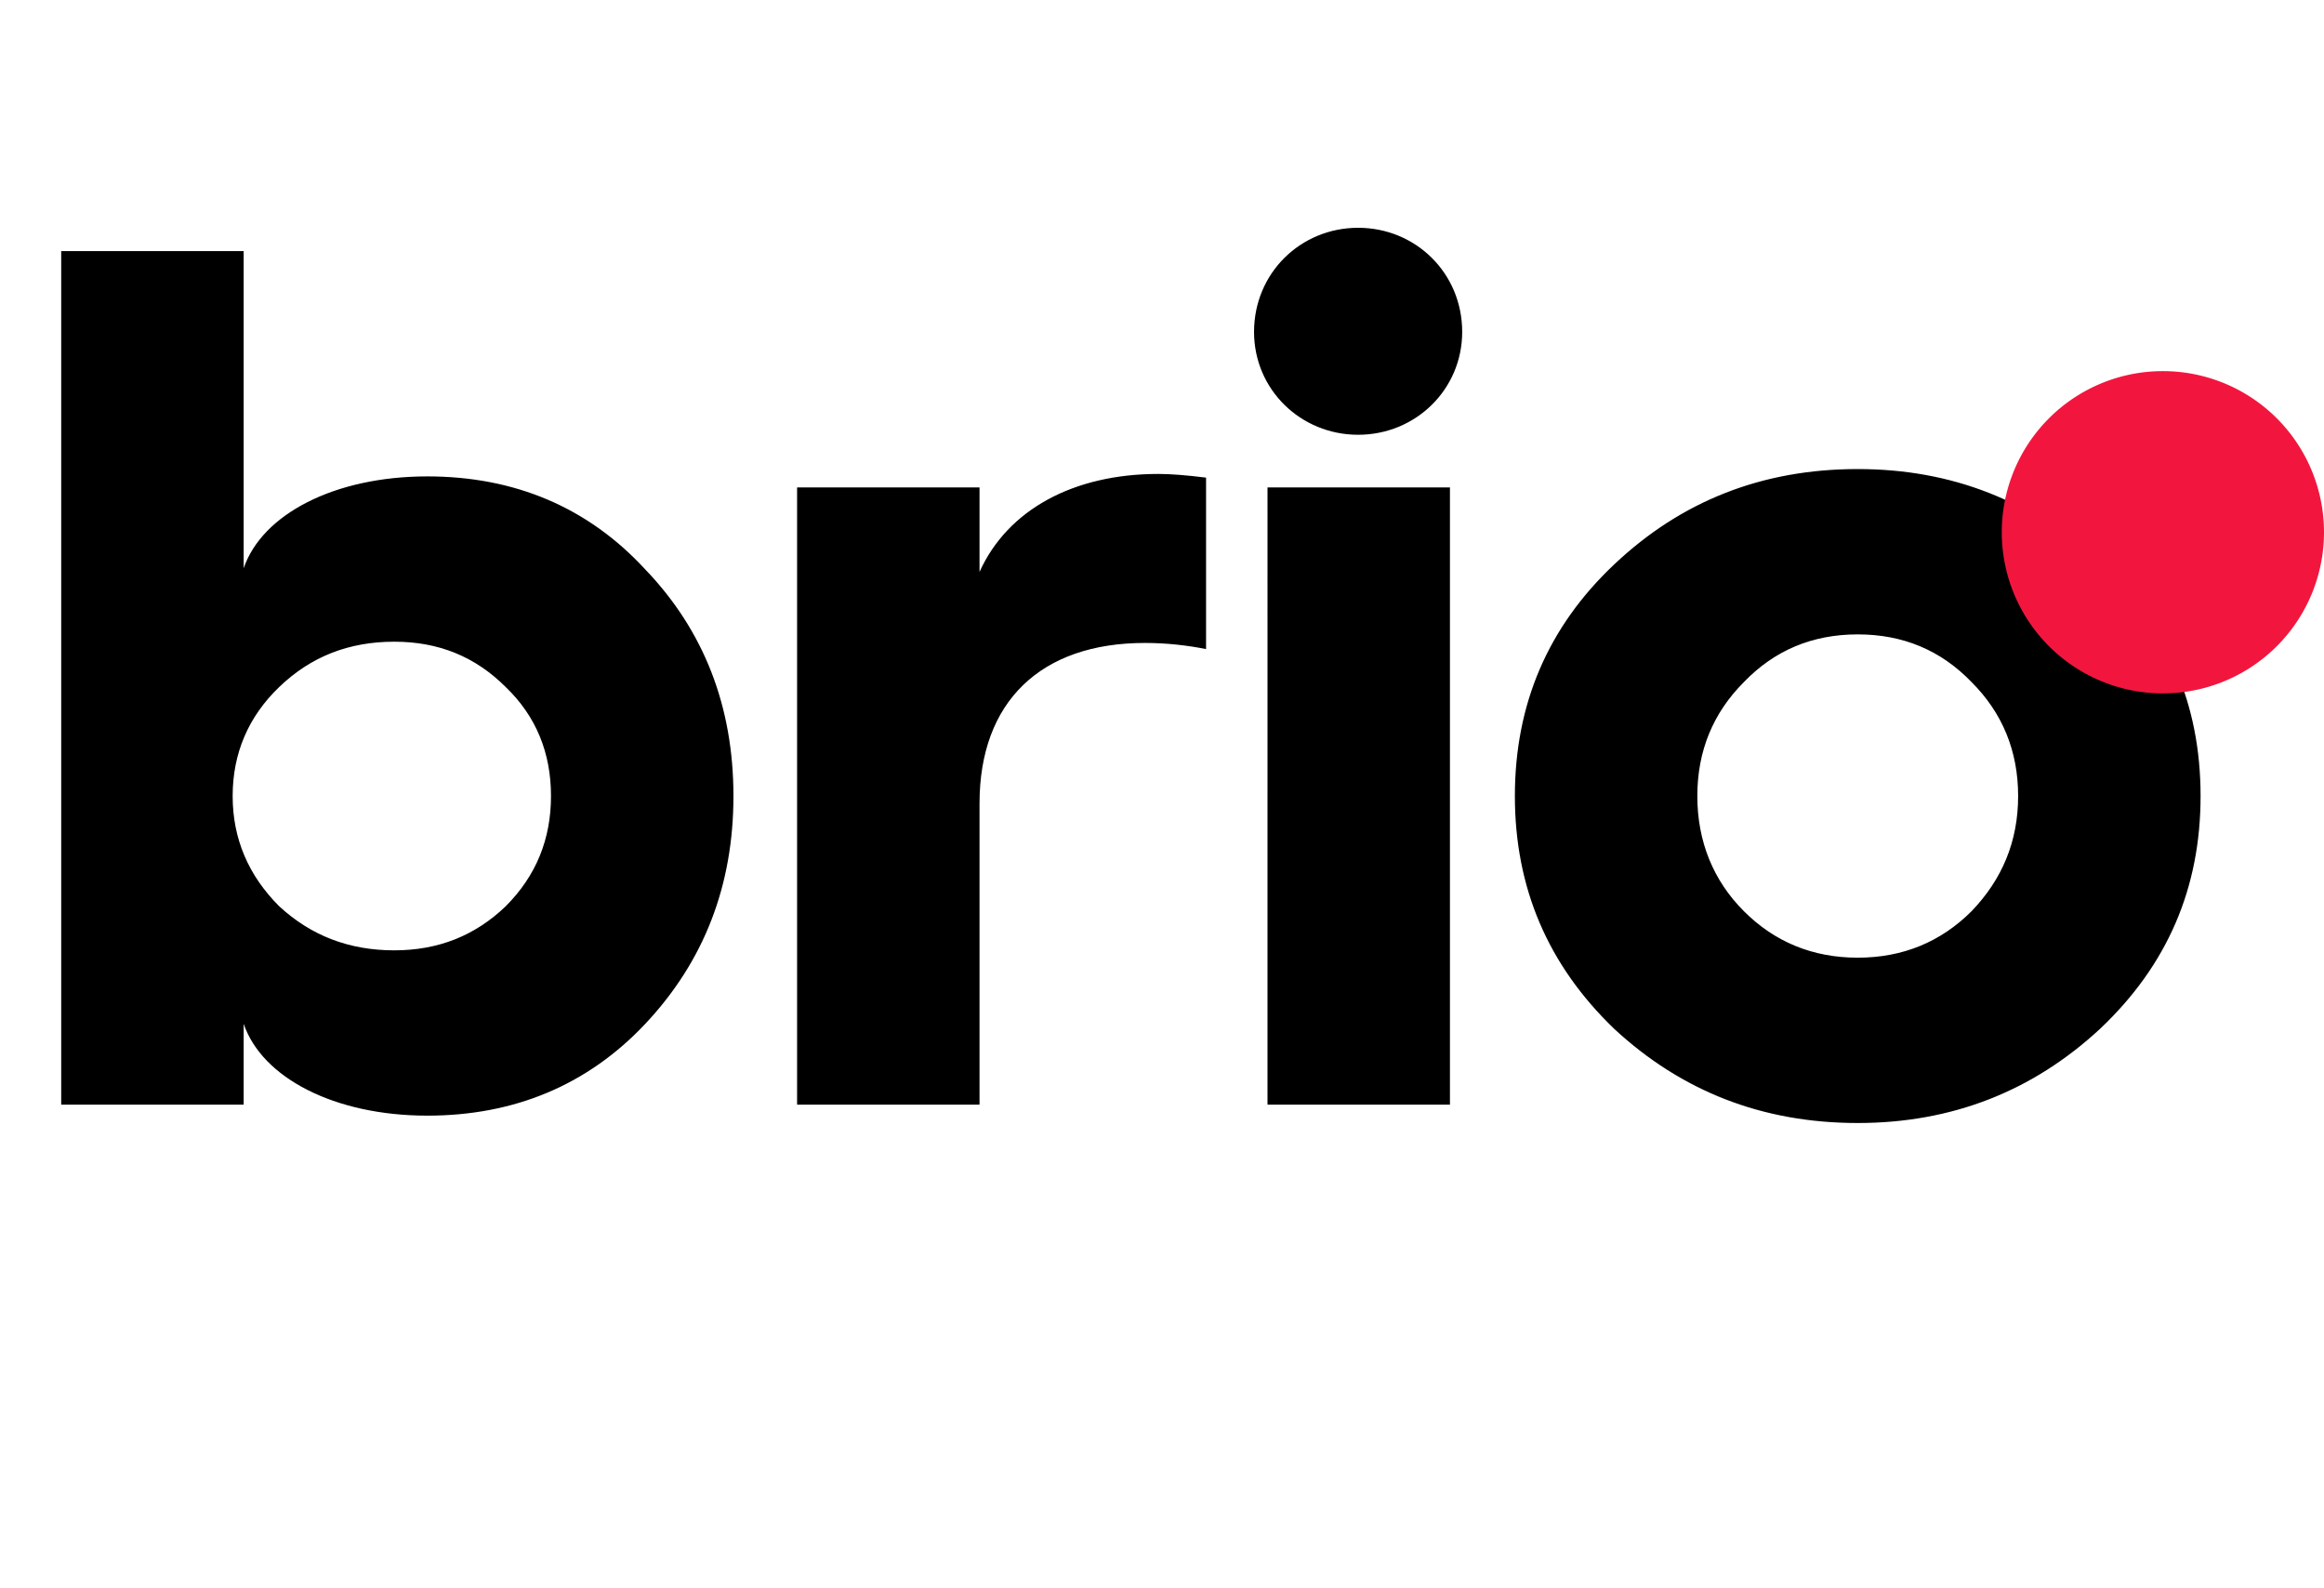
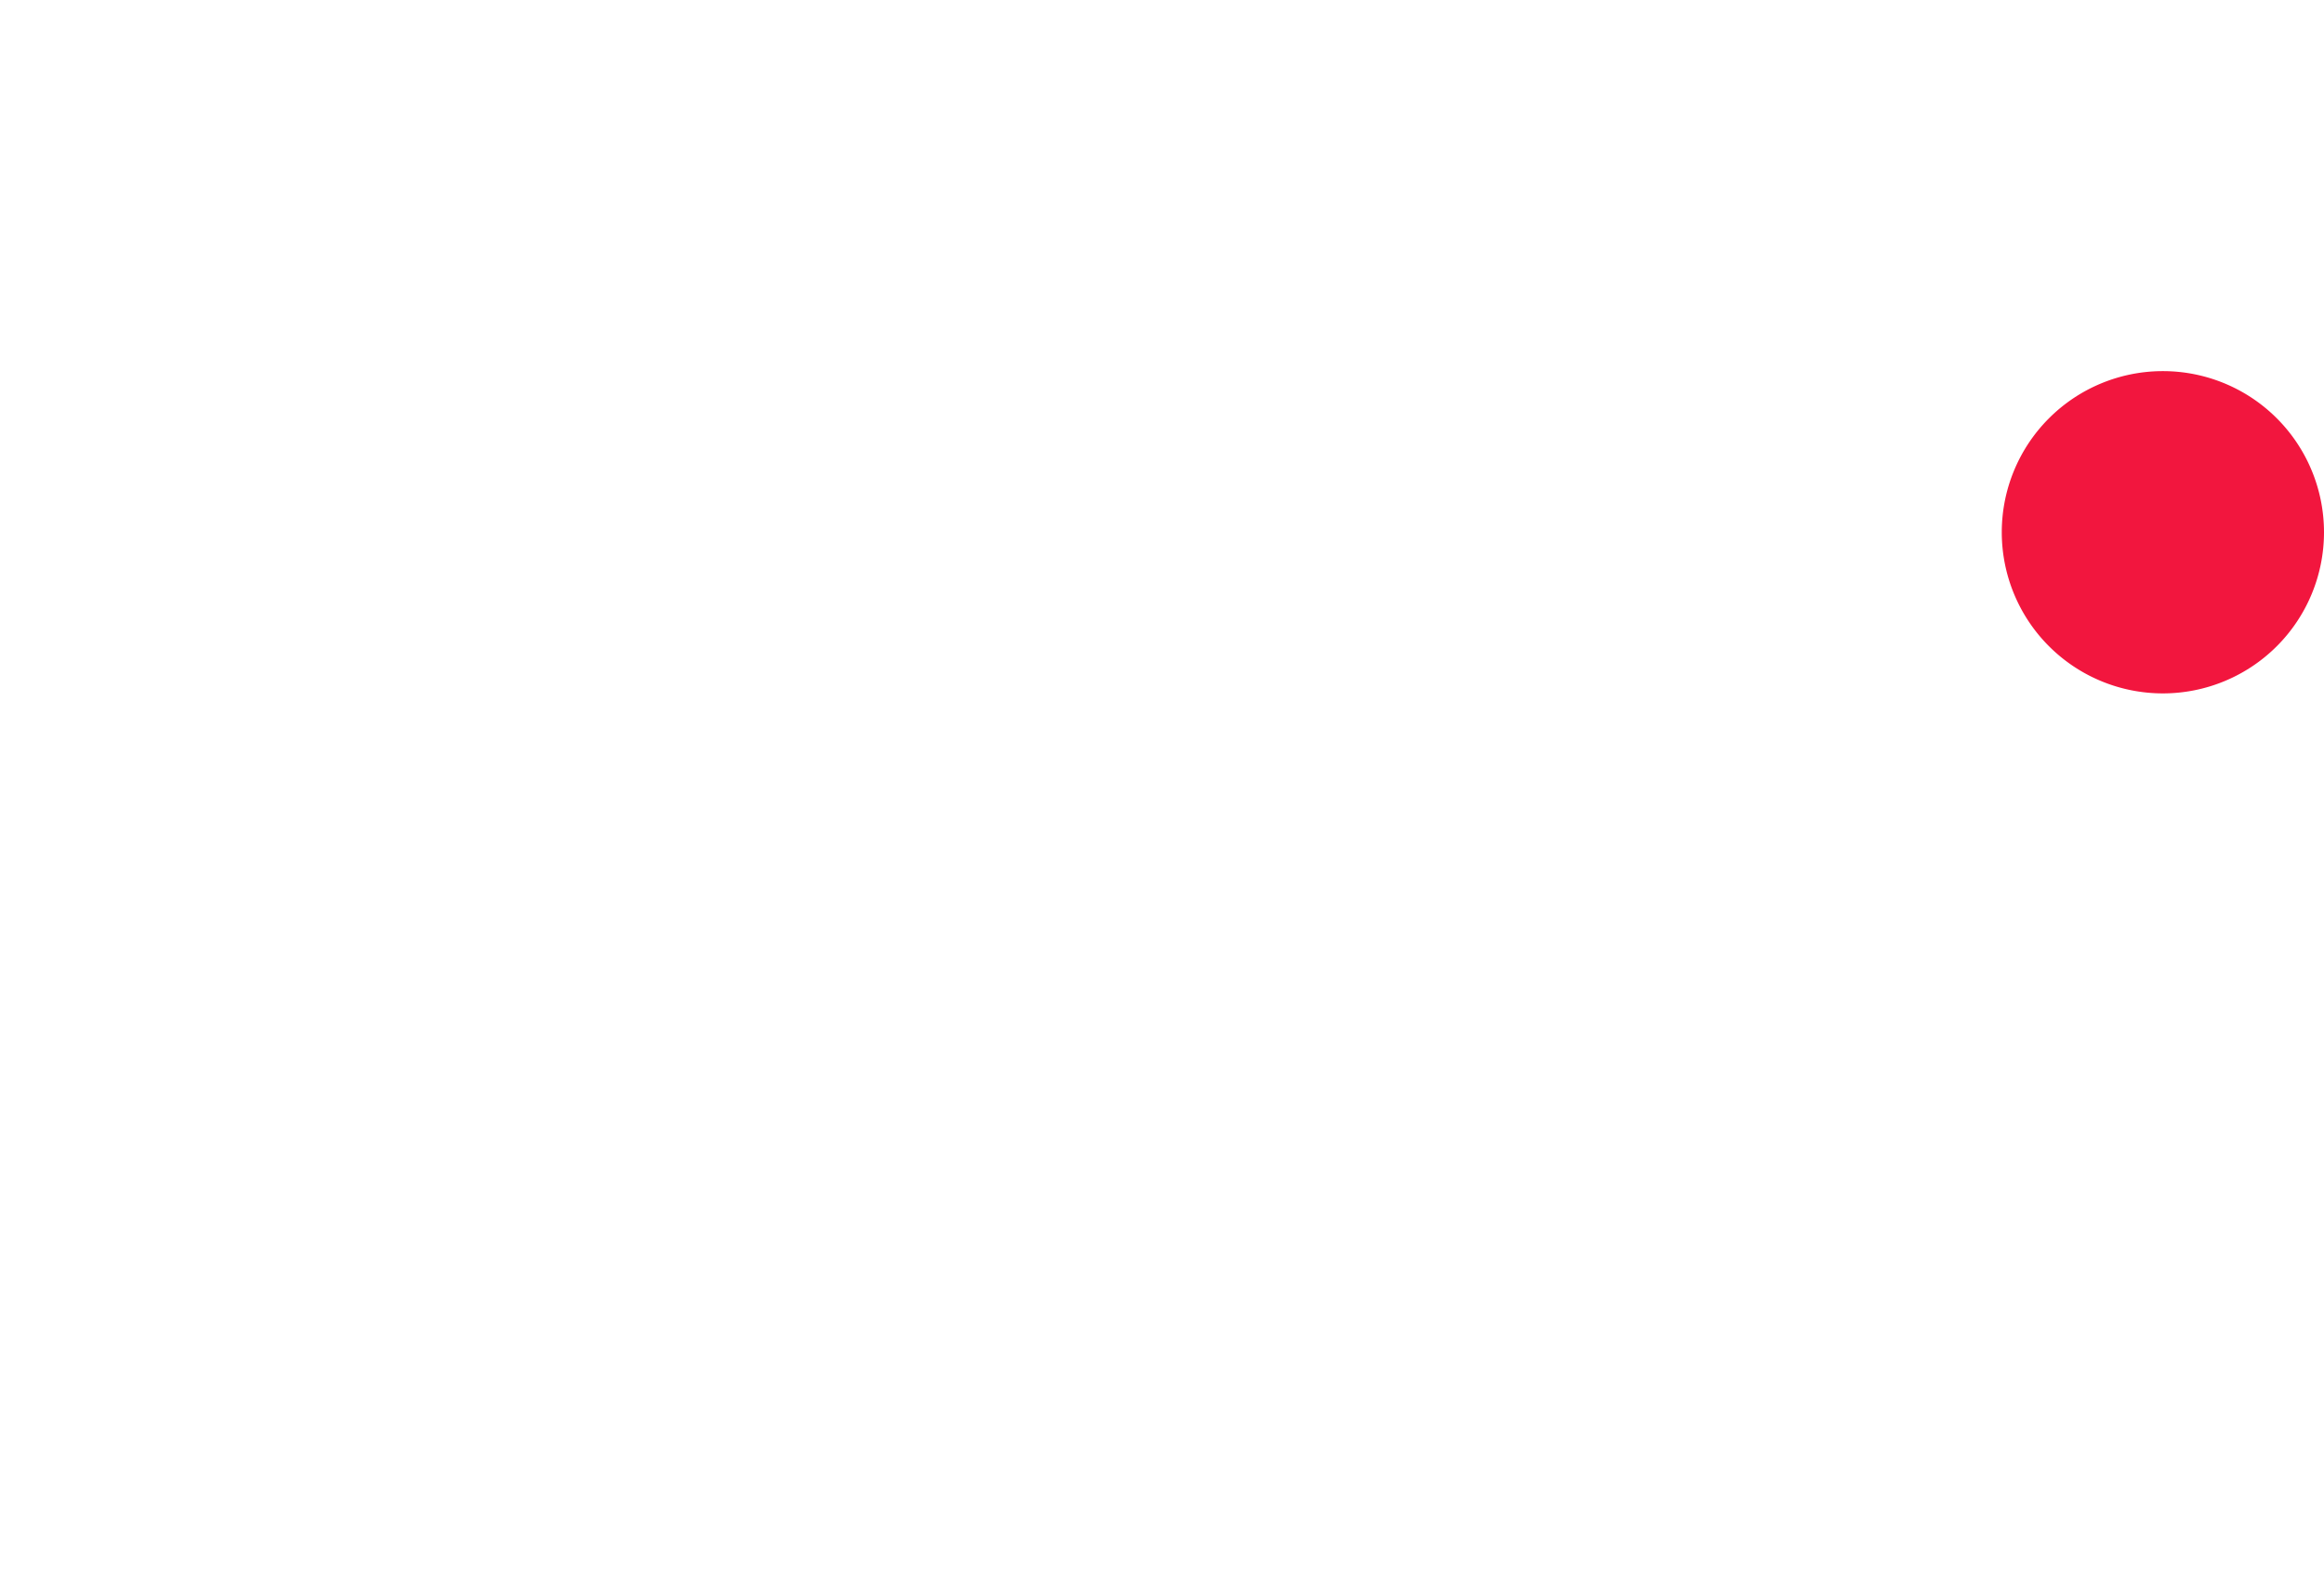
<svg xmlns="http://www.w3.org/2000/svg" width="101" height="69" fill="none">
-   <path d="M10.59 48v-3.512c.798 2.341 3.938 3.99 7.982 3.99 3.778 0 6.97-1.33 9.472-3.99 2.554-2.714 3.831-6.013 3.831-9.898s-1.277-7.184-3.831-9.845c-2.501-2.714-5.694-4.044-9.472-4.044-4.044 0-7.184 1.65-7.982 3.991V10.91H2.66V48h7.93Zm6.545-6.705c-1.969 0-3.619-.639-5.002-1.916-1.33-1.33-2.022-2.926-2.022-4.789 0-1.863.691-3.459 2.022-4.736 1.384-1.33 3.033-1.97 5.002-1.97 1.916 0 3.512.64 4.843 1.97 1.33 1.277 1.968 2.873 1.968 4.736 0 1.862-.638 3.459-1.968 4.79-1.33 1.276-2.927 1.915-4.843 1.915ZM42.57 48V34.91c0-4.418 2.661-6.972 7.184-6.972.958 0 1.863.107 2.661.266v-7.45c-.851-.106-1.543-.16-2.075-.16-3.672 0-6.546 1.544-7.77 4.258V21.18h-7.929V48h7.93ZM54.5 14.422c0 2.5 2.022 4.47 4.523 4.47s4.523-1.97 4.523-4.47c0-2.555-2.022-4.524-4.523-4.524-2.5 0-4.523 1.97-4.523 4.524ZM63.014 48V21.18h-7.929V48h7.93Zm17.722-27.618c-4.15 0-7.663 1.383-10.59 4.15-2.873 2.714-4.31 6.067-4.31 10.058 0 3.991 1.437 7.344 4.31 10.11 2.927 2.715 6.44 4.098 10.59 4.098 4.097 0 7.61-1.383 10.536-4.097 2.927-2.767 4.364-6.12 4.364-10.111 0-3.991-1.437-7.344-4.364-10.058-2.926-2.767-6.439-4.15-10.536-4.15ZM73.765 34.59c0-1.969.692-3.619 2.022-4.949 1.33-1.384 2.98-2.075 4.949-2.075 1.969 0 3.618.691 4.949 2.075 1.33 1.33 2.022 2.98 2.022 4.949 0 1.969-.692 3.618-2.022 5.002-1.33 1.33-2.98 2.022-4.95 2.022-1.968 0-3.618-.691-4.948-2.022-1.33-1.33-2.022-3.033-2.022-5.002Z" fill="#000" />
  <path d="M101 23.128a7.002 7.002 0 1 1-14.004 0 7.002 7.002 0 0 1 14.004 0Z" fill="#F2163E" />
</svg>